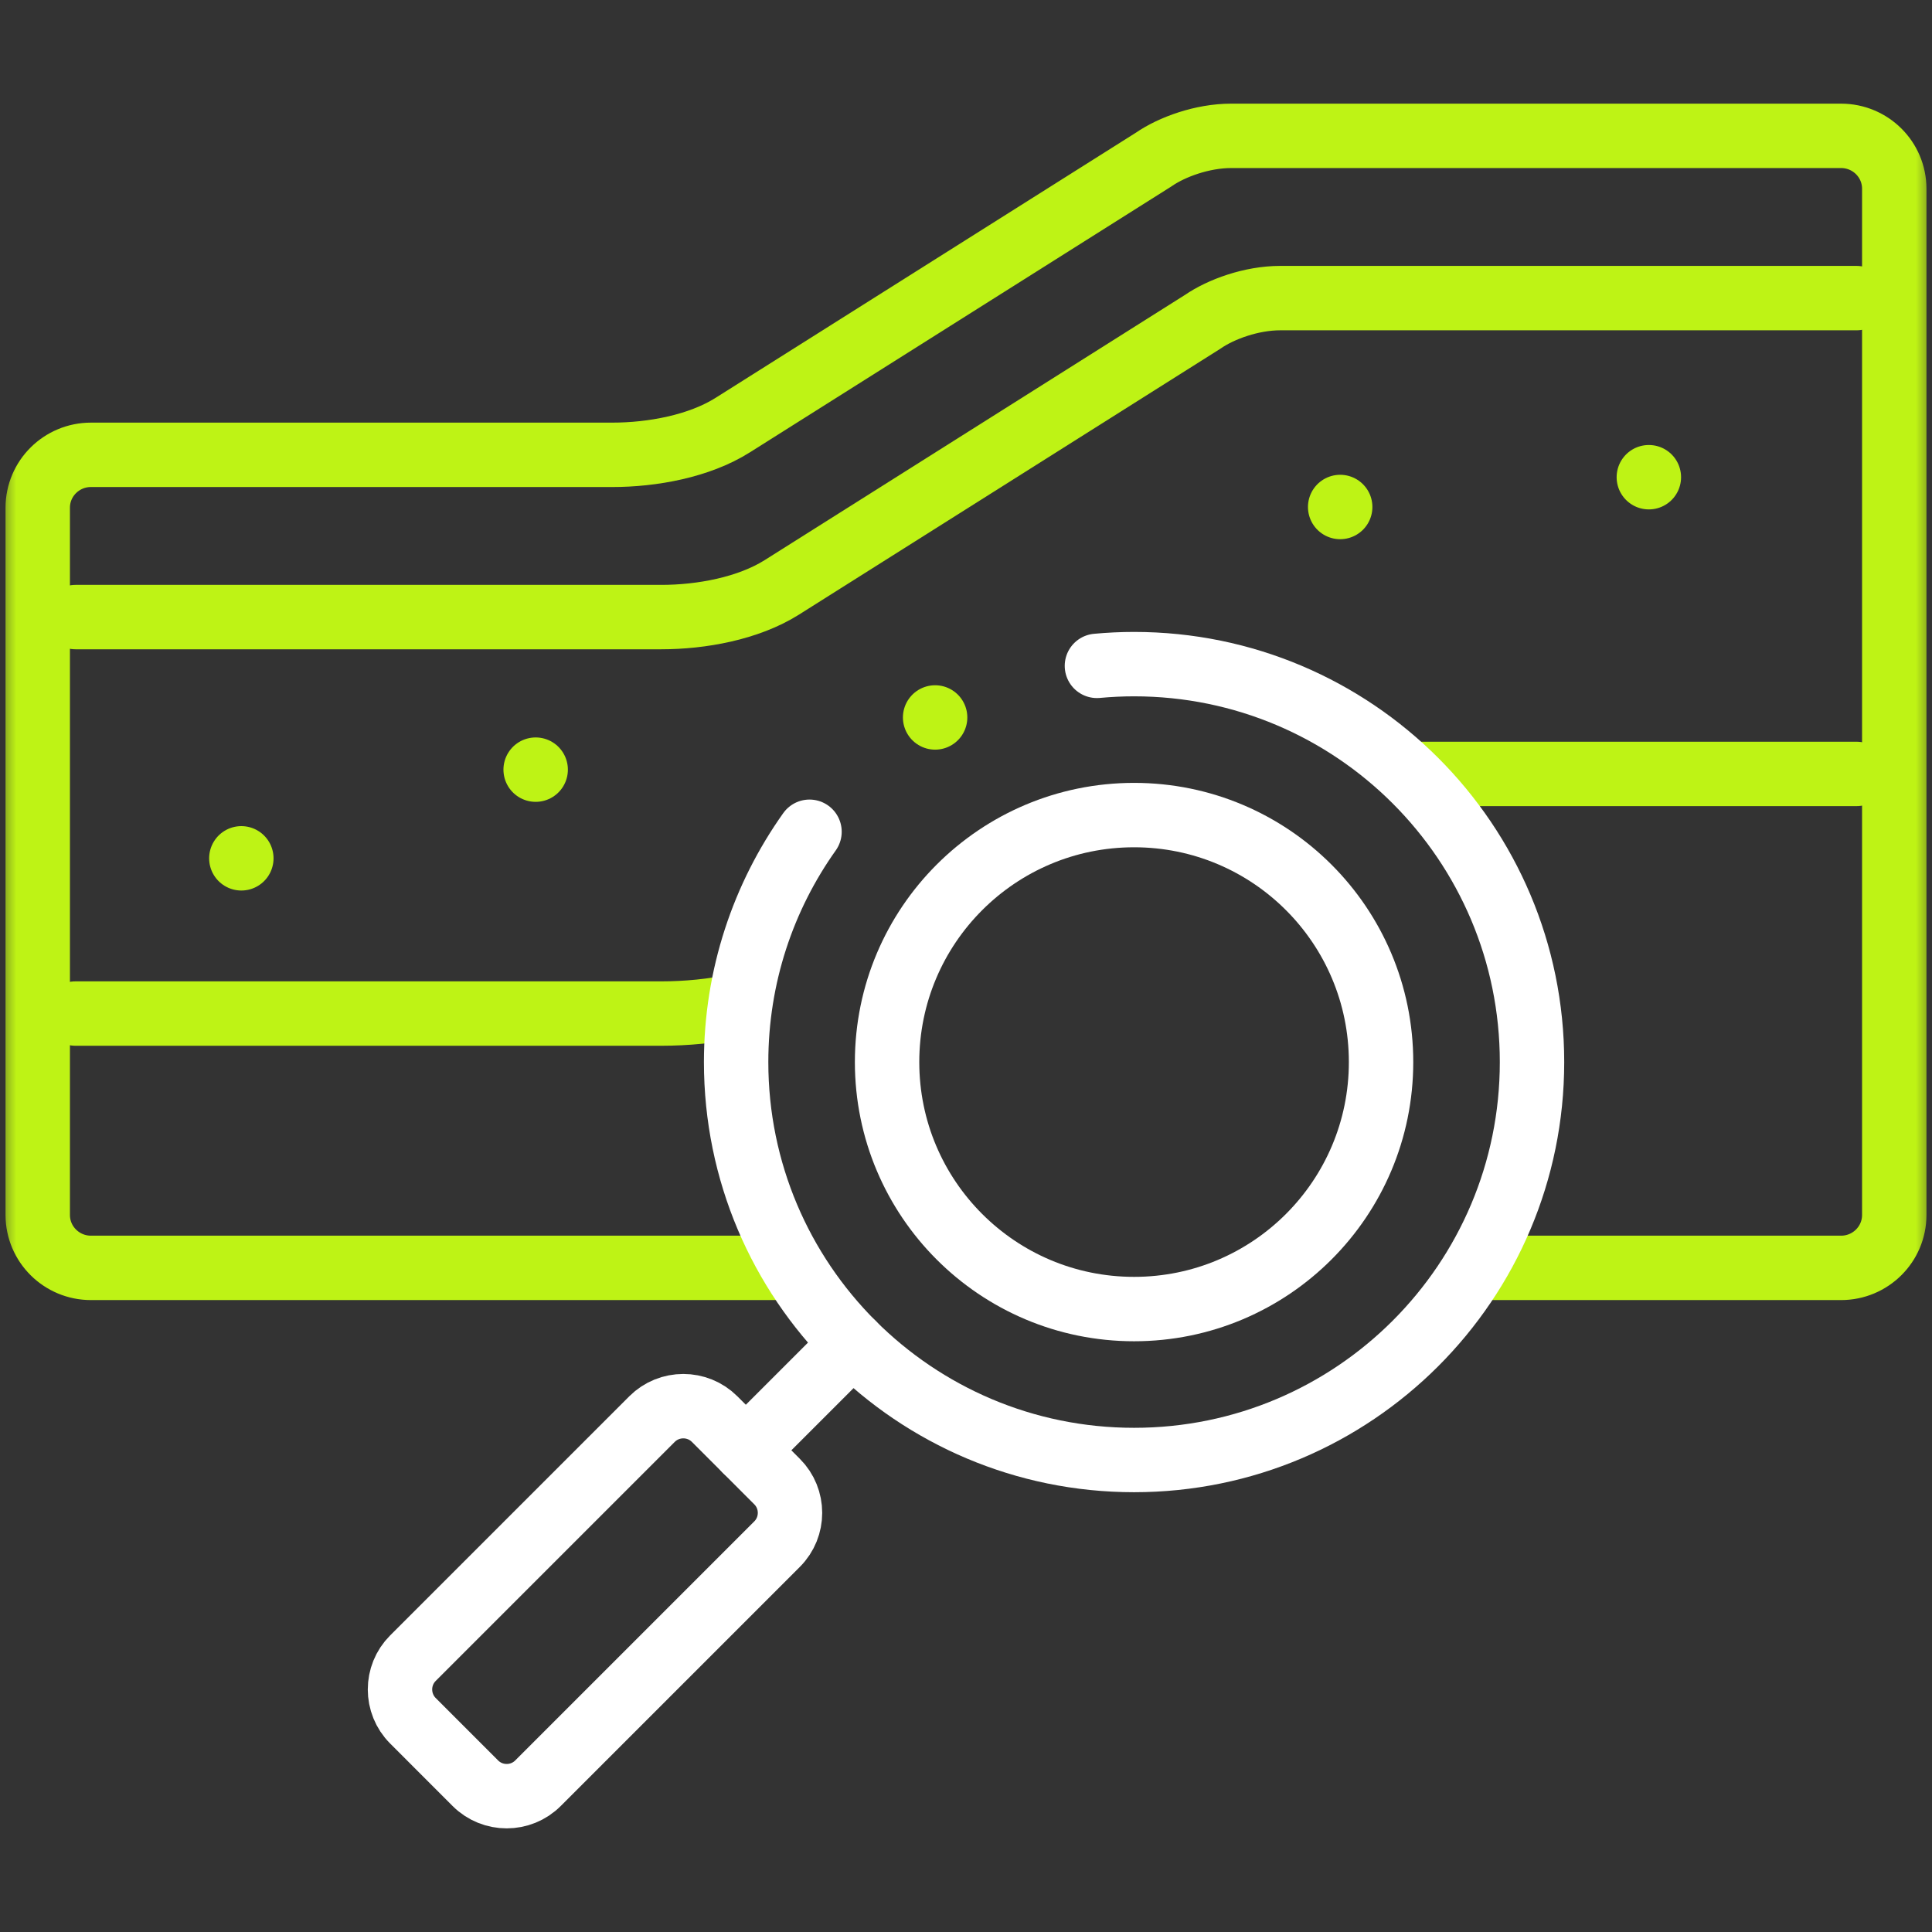
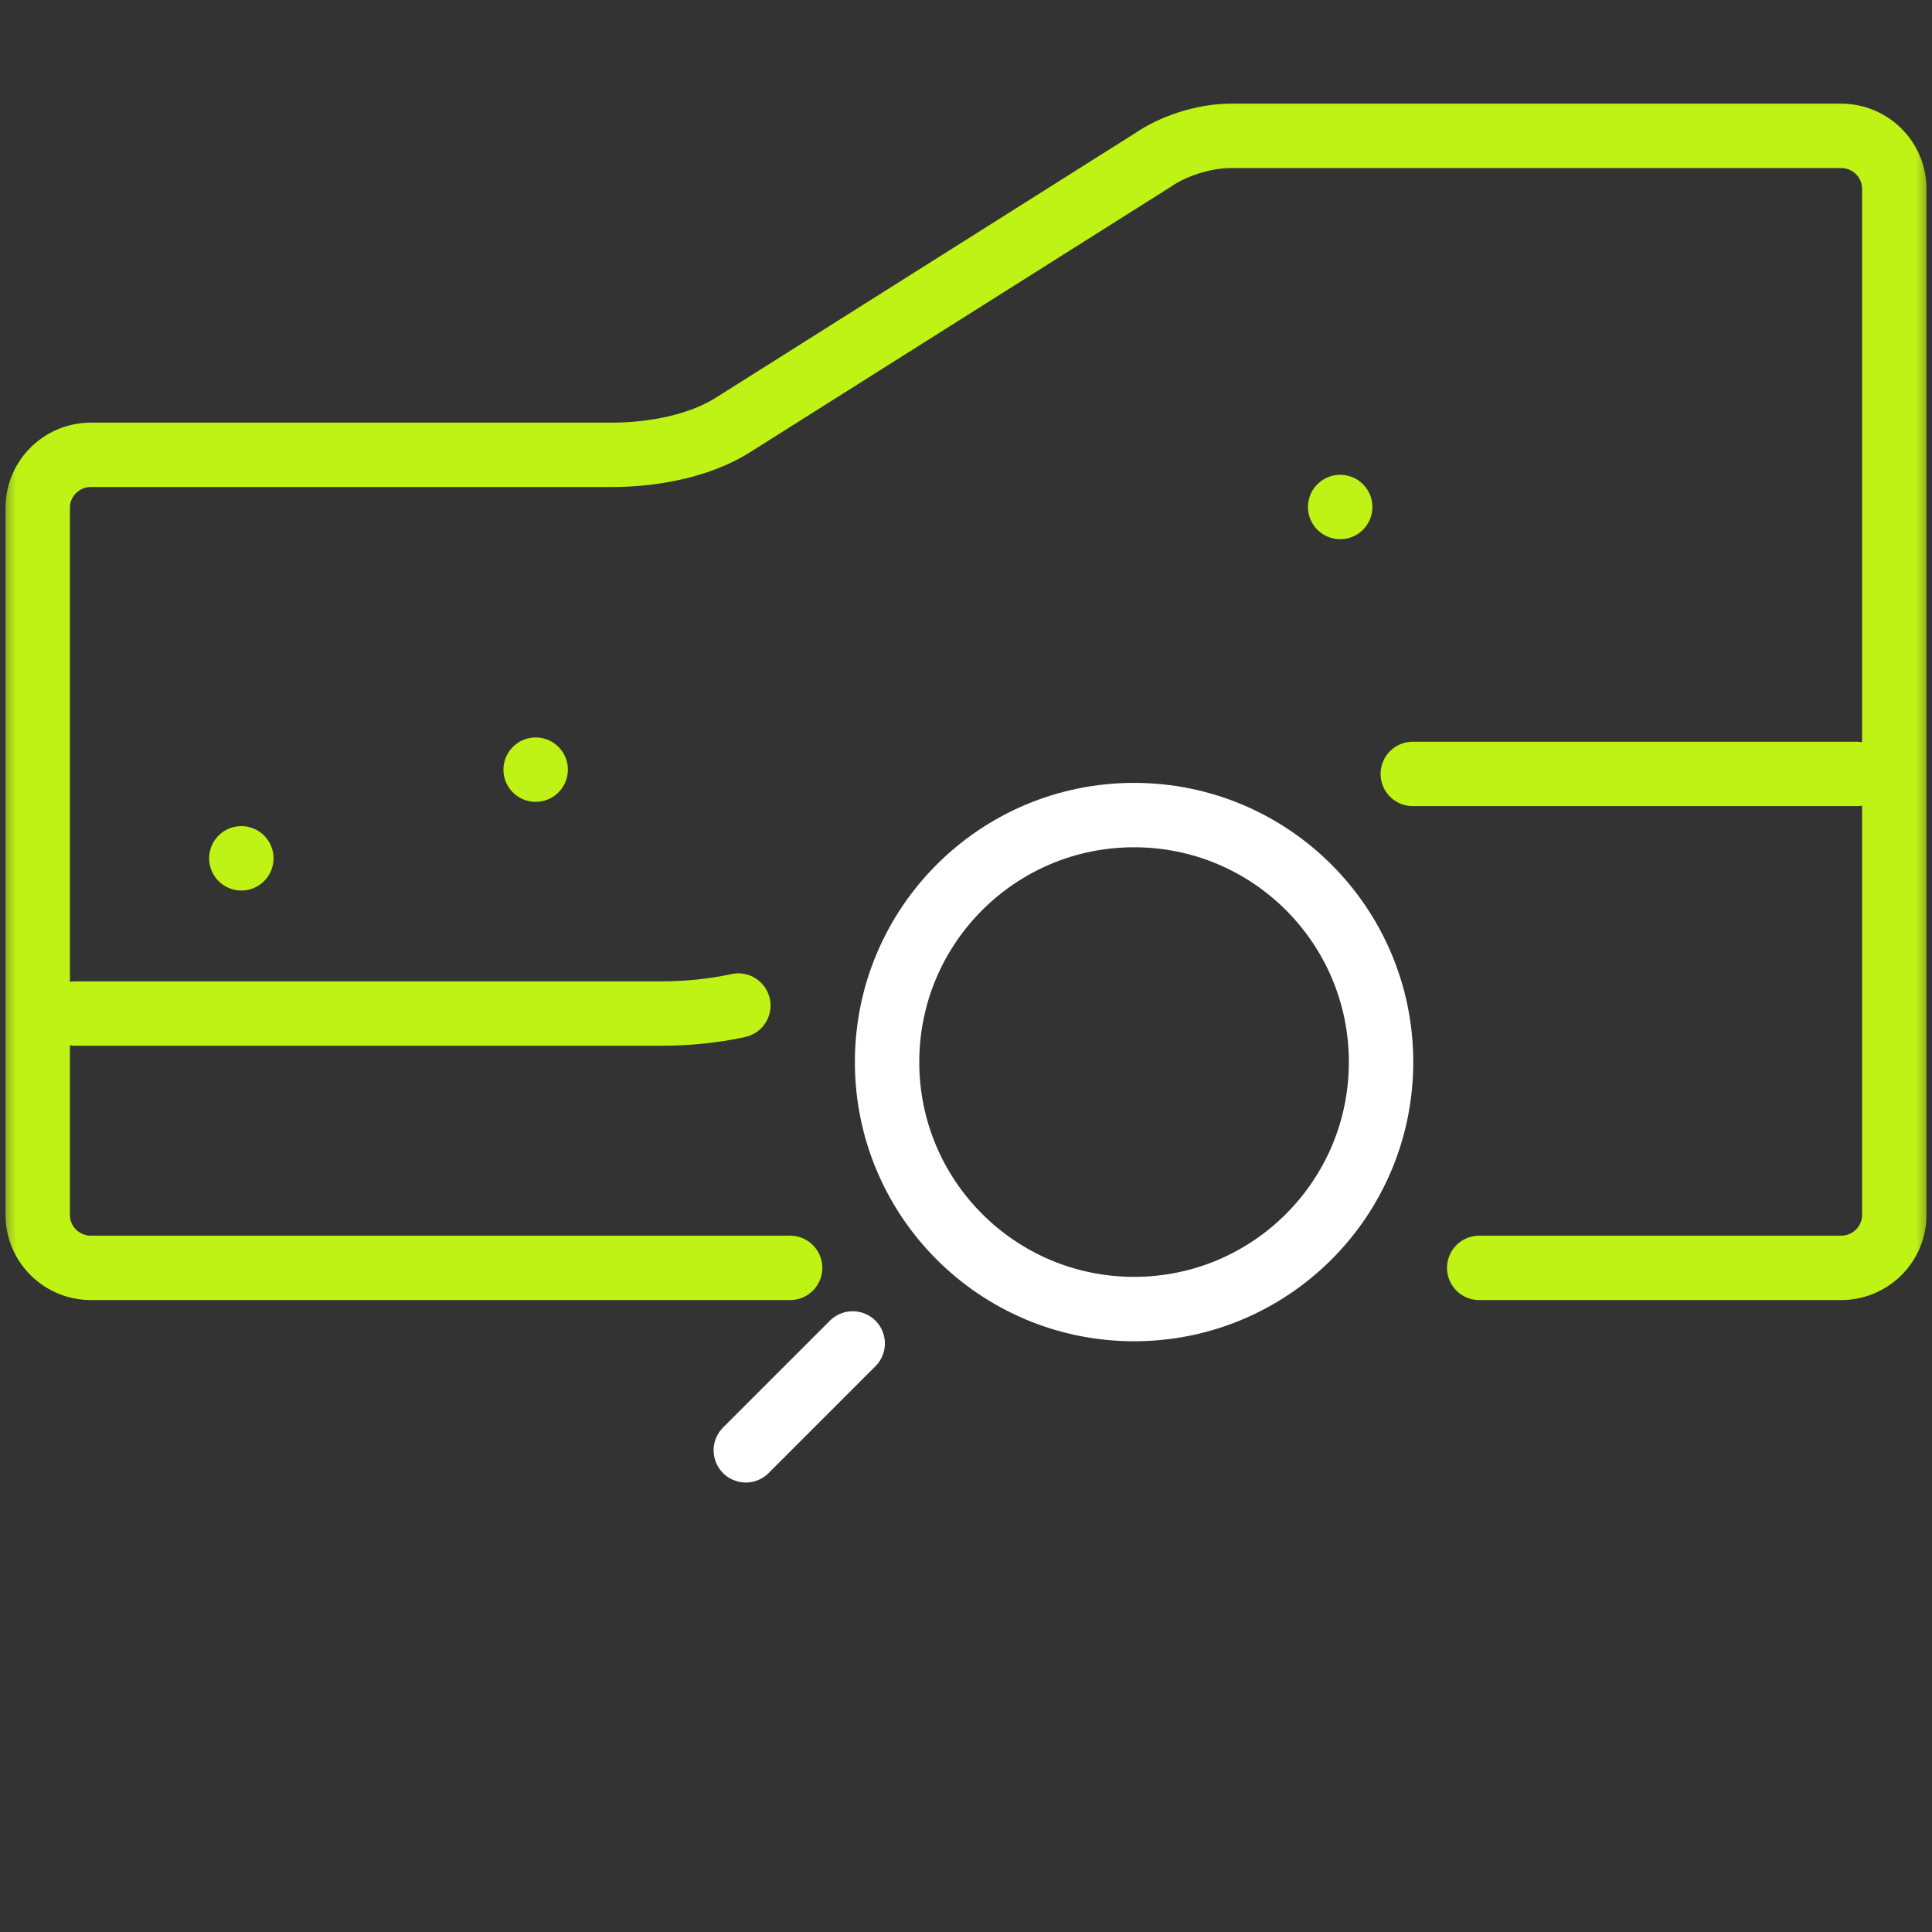
<svg xmlns="http://www.w3.org/2000/svg" width="60" height="60" viewBox="0 0 60 60" fill="none">
  <rect x="0" y="0" width="60" height="60" fill="#333333" stroke="none" />
  <mask id="mask0_4201_1399" style="mask-type:luminance" maskUnits="userSpaceOnUse" x="0" y="0" width="61" height="60">
    <path d="M0 0H60V60H0V0Z" fill="white" />
  </mask>
  <g mask="url(#mask0_4201_1399)">
    <path d="M45.938 39.375H57.176C58.089 39.375 58.828 38.639 58.828 37.732V5.862C58.828 4.954 58.089 4.219 57.176 4.219H38.232C37.34 4.219 36.392 4.564 35.828 4.955L22.757 13.201C21.712 13.861 20.252 14.125 19.015 14.125H2.824C1.912 14.125 1.172 14.86 1.172 15.767V37.732C1.172 38.639 1.912 39.375 2.824 39.375H24.538" stroke="#BEF315" stroke-width="2" stroke-miterlimit="2.613" stroke-linecap="round" stroke-linejoin="round" />
-     <path d="M57.656 9.258H39.756C38.864 9.258 37.915 9.604 37.351 9.994L24.281 18.241C23.235 18.9 21.775 19.164 20.538 19.164H2.344" stroke="#BEF315" stroke-width="2" stroke-miterlimit="2.613" stroke-linecap="round" stroke-linejoin="round" />
    <path d="M22.93 31.228C22.147 31.401 21.3 31.477 20.538 31.477H2.344M57.656 24.035H43.875" stroke="#BEF315" stroke-width="2" stroke-miterlimit="2.613" stroke-linecap="round" stroke-linejoin="round" />
-     <path d="M51.207 14.82H51.206" stroke="#BEF315" stroke-width="2" stroke-miterlimit="22.926" stroke-linecap="round" stroke-linejoin="round" />
    <path d="M41.621 15.745H41.62" stroke="#BEF315" stroke-width="2" stroke-miterlimit="22.926" stroke-linecap="round" stroke-linejoin="round" />
    <path d="M16.636 23.902H16.635" stroke="#BEF315" stroke-width="2" stroke-miterlimit="22.926" stroke-linecap="round" stroke-linejoin="round" />
    <path d="M7.495 26.656H7.495" stroke="#BEF315" stroke-width="2" stroke-miterlimit="22.926" stroke-linecap="round" stroke-linejoin="round" />
-     <path d="M29.041 22.281L29.041 22.281" stroke="#BEF315" stroke-width="2" stroke-miterlimit="2.613" stroke-linecap="round" stroke-linejoin="round" />
-     <path d="M34.066 20.679C34.446 20.644 34.831 20.625 35.22 20.625C42.045 20.625 47.578 26.158 47.578 32.984C47.578 39.809 42.045 45.342 35.22 45.342C28.394 45.342 22.861 39.809 22.861 32.984C22.861 30.318 23.705 27.85 25.14 25.831" stroke="white" stroke-width="2" stroke-miterlimit="22.926" stroke-linecap="round" stroke-linejoin="round" />
    <path d="M35.22 25.313C39.458 25.313 42.89 28.746 42.89 32.984C42.89 37.221 39.458 40.654 35.22 40.654C30.982 40.654 27.549 37.221 27.549 32.984C27.549 28.746 30.982 25.313 35.22 25.313Z" stroke="white" stroke-width="2" stroke-miterlimit="22.926" stroke-linecap="round" stroke-linejoin="round" />
-     <path d="M22.192 44.07L24.133 46.012C24.668 46.546 24.668 47.42 24.133 47.954L16.706 55.381C16.172 55.915 15.299 55.915 14.764 55.381L12.823 53.439C12.289 52.905 12.288 52.031 12.823 51.497L20.25 44.07C20.784 43.536 21.657 43.536 22.192 44.07Z" stroke="white" stroke-width="2" stroke-miterlimit="22.926" stroke-linecap="round" stroke-linejoin="round" />
    <path d="M23.162 45.041L26.481 41.722" stroke="white" stroke-width="2" stroke-miterlimit="22.926" stroke-linecap="round" stroke-linejoin="round" />
  </g>
</svg>